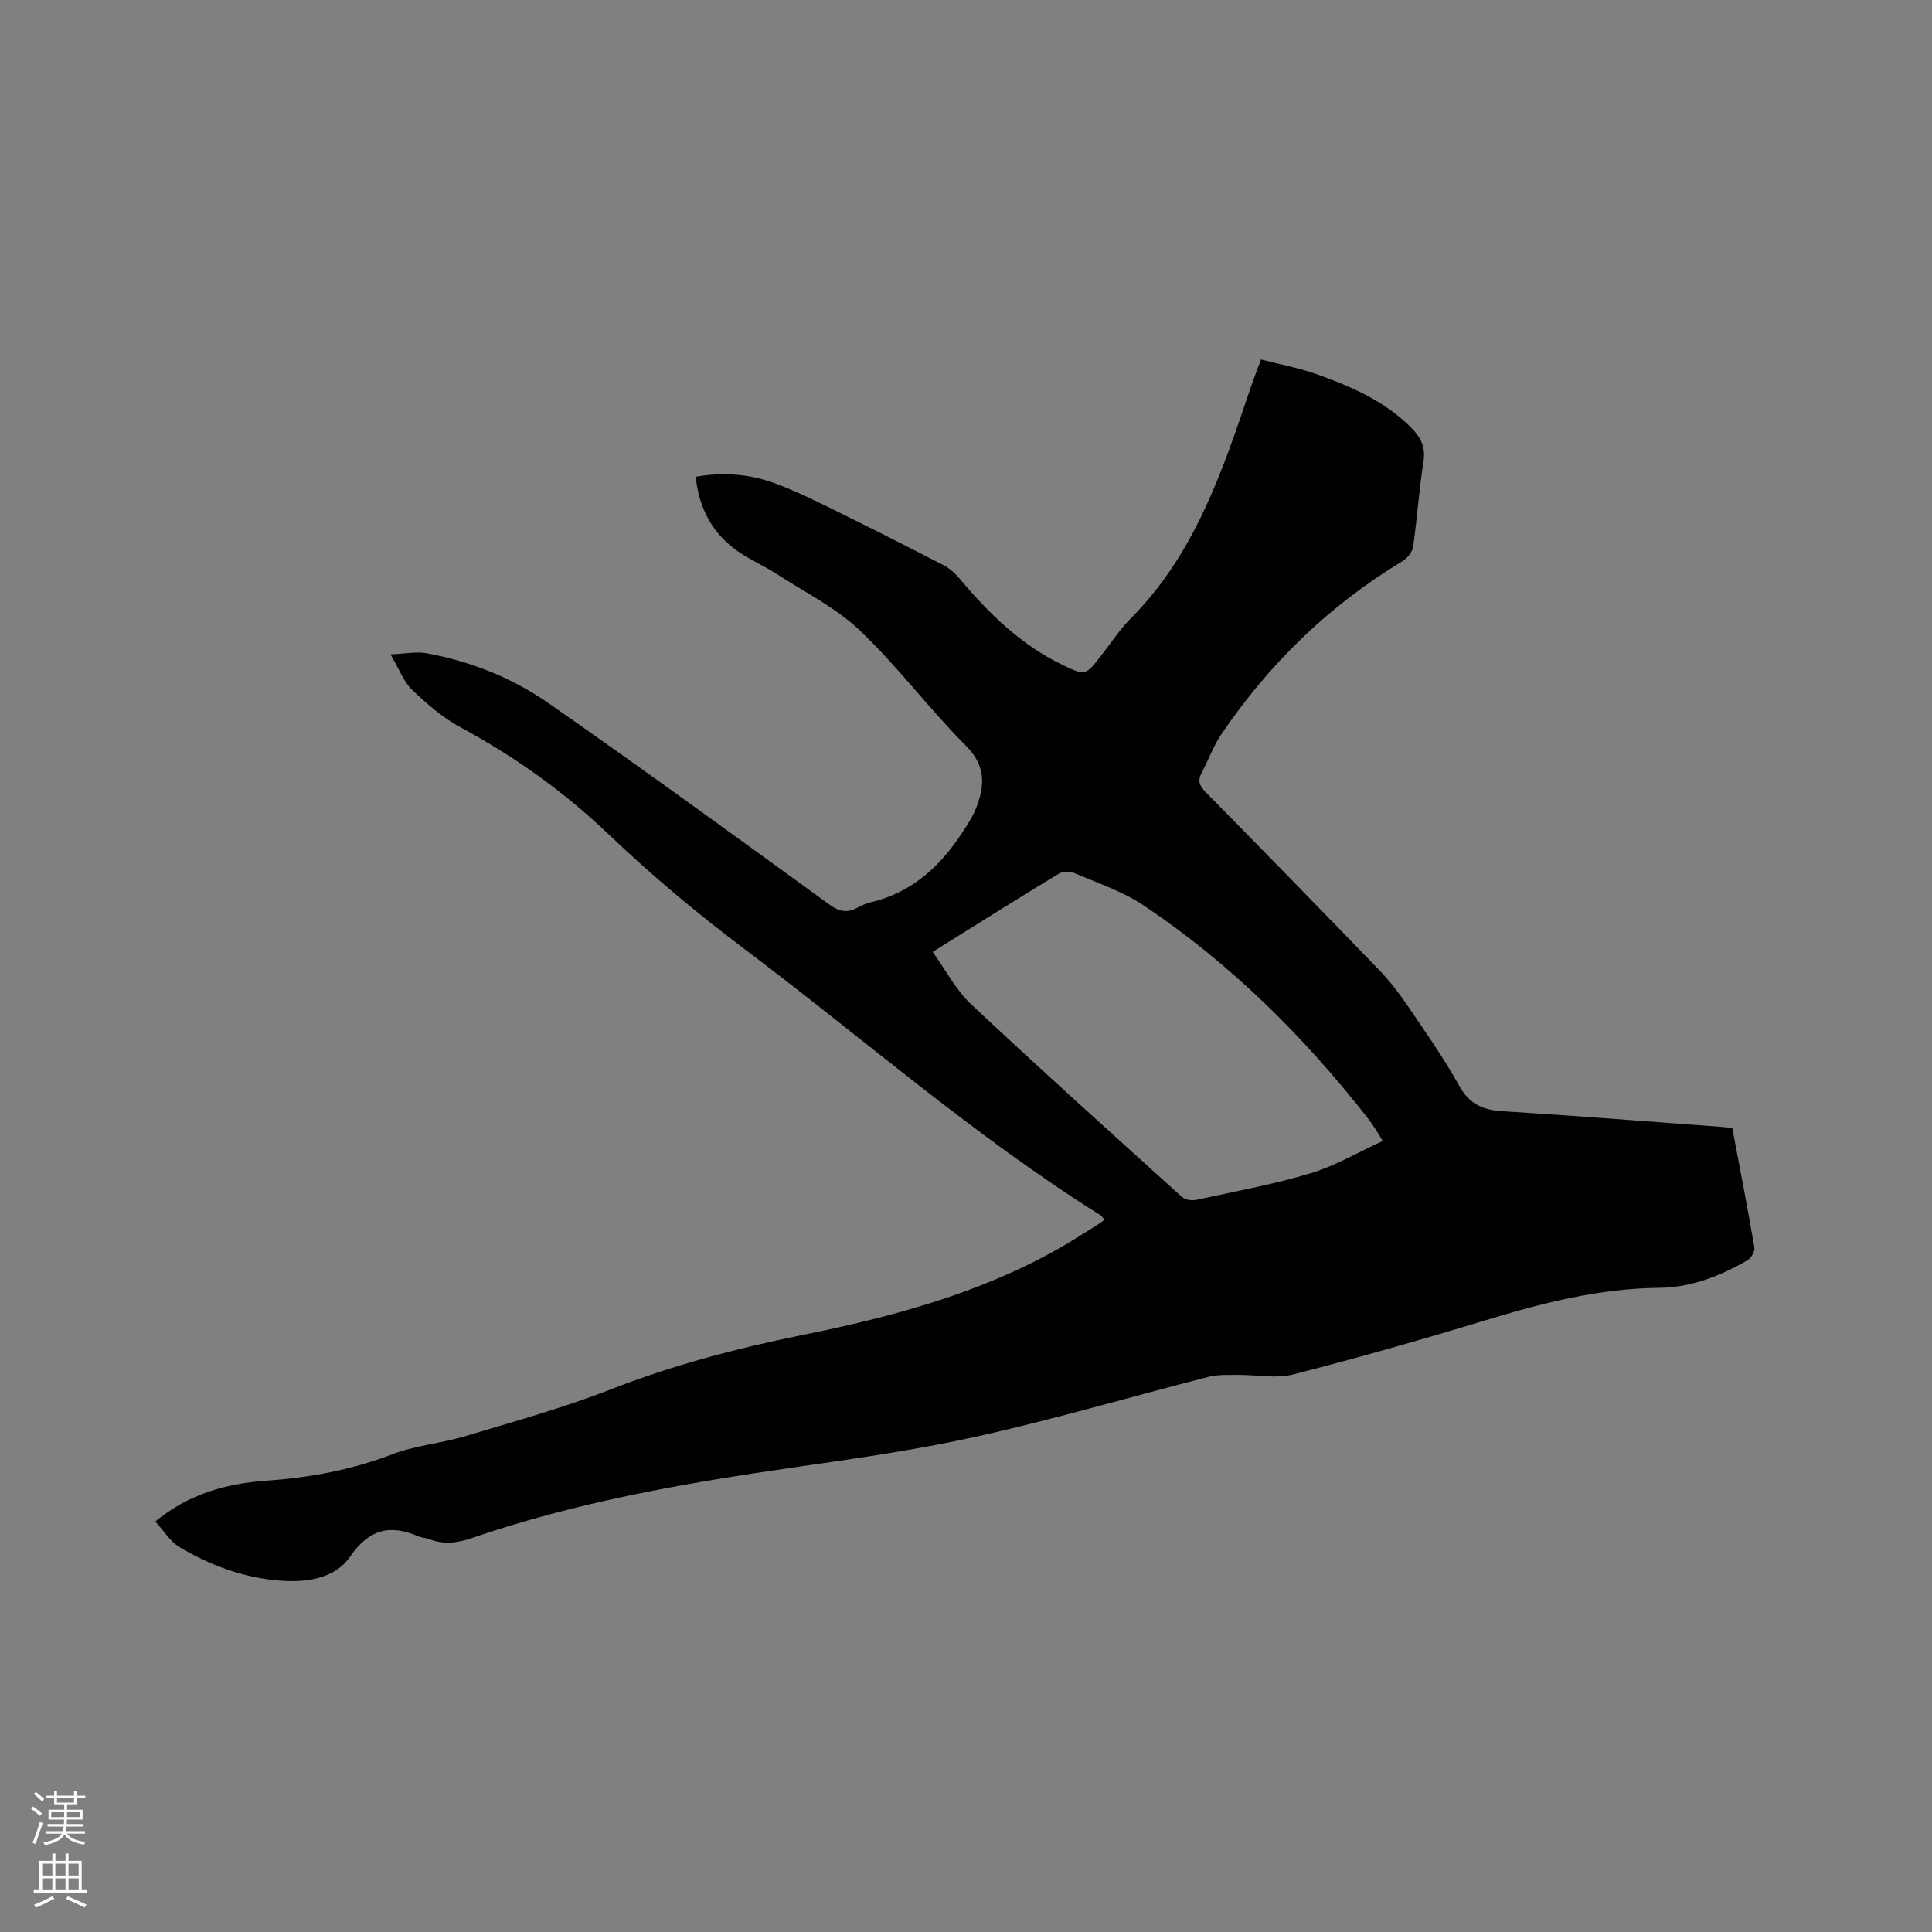
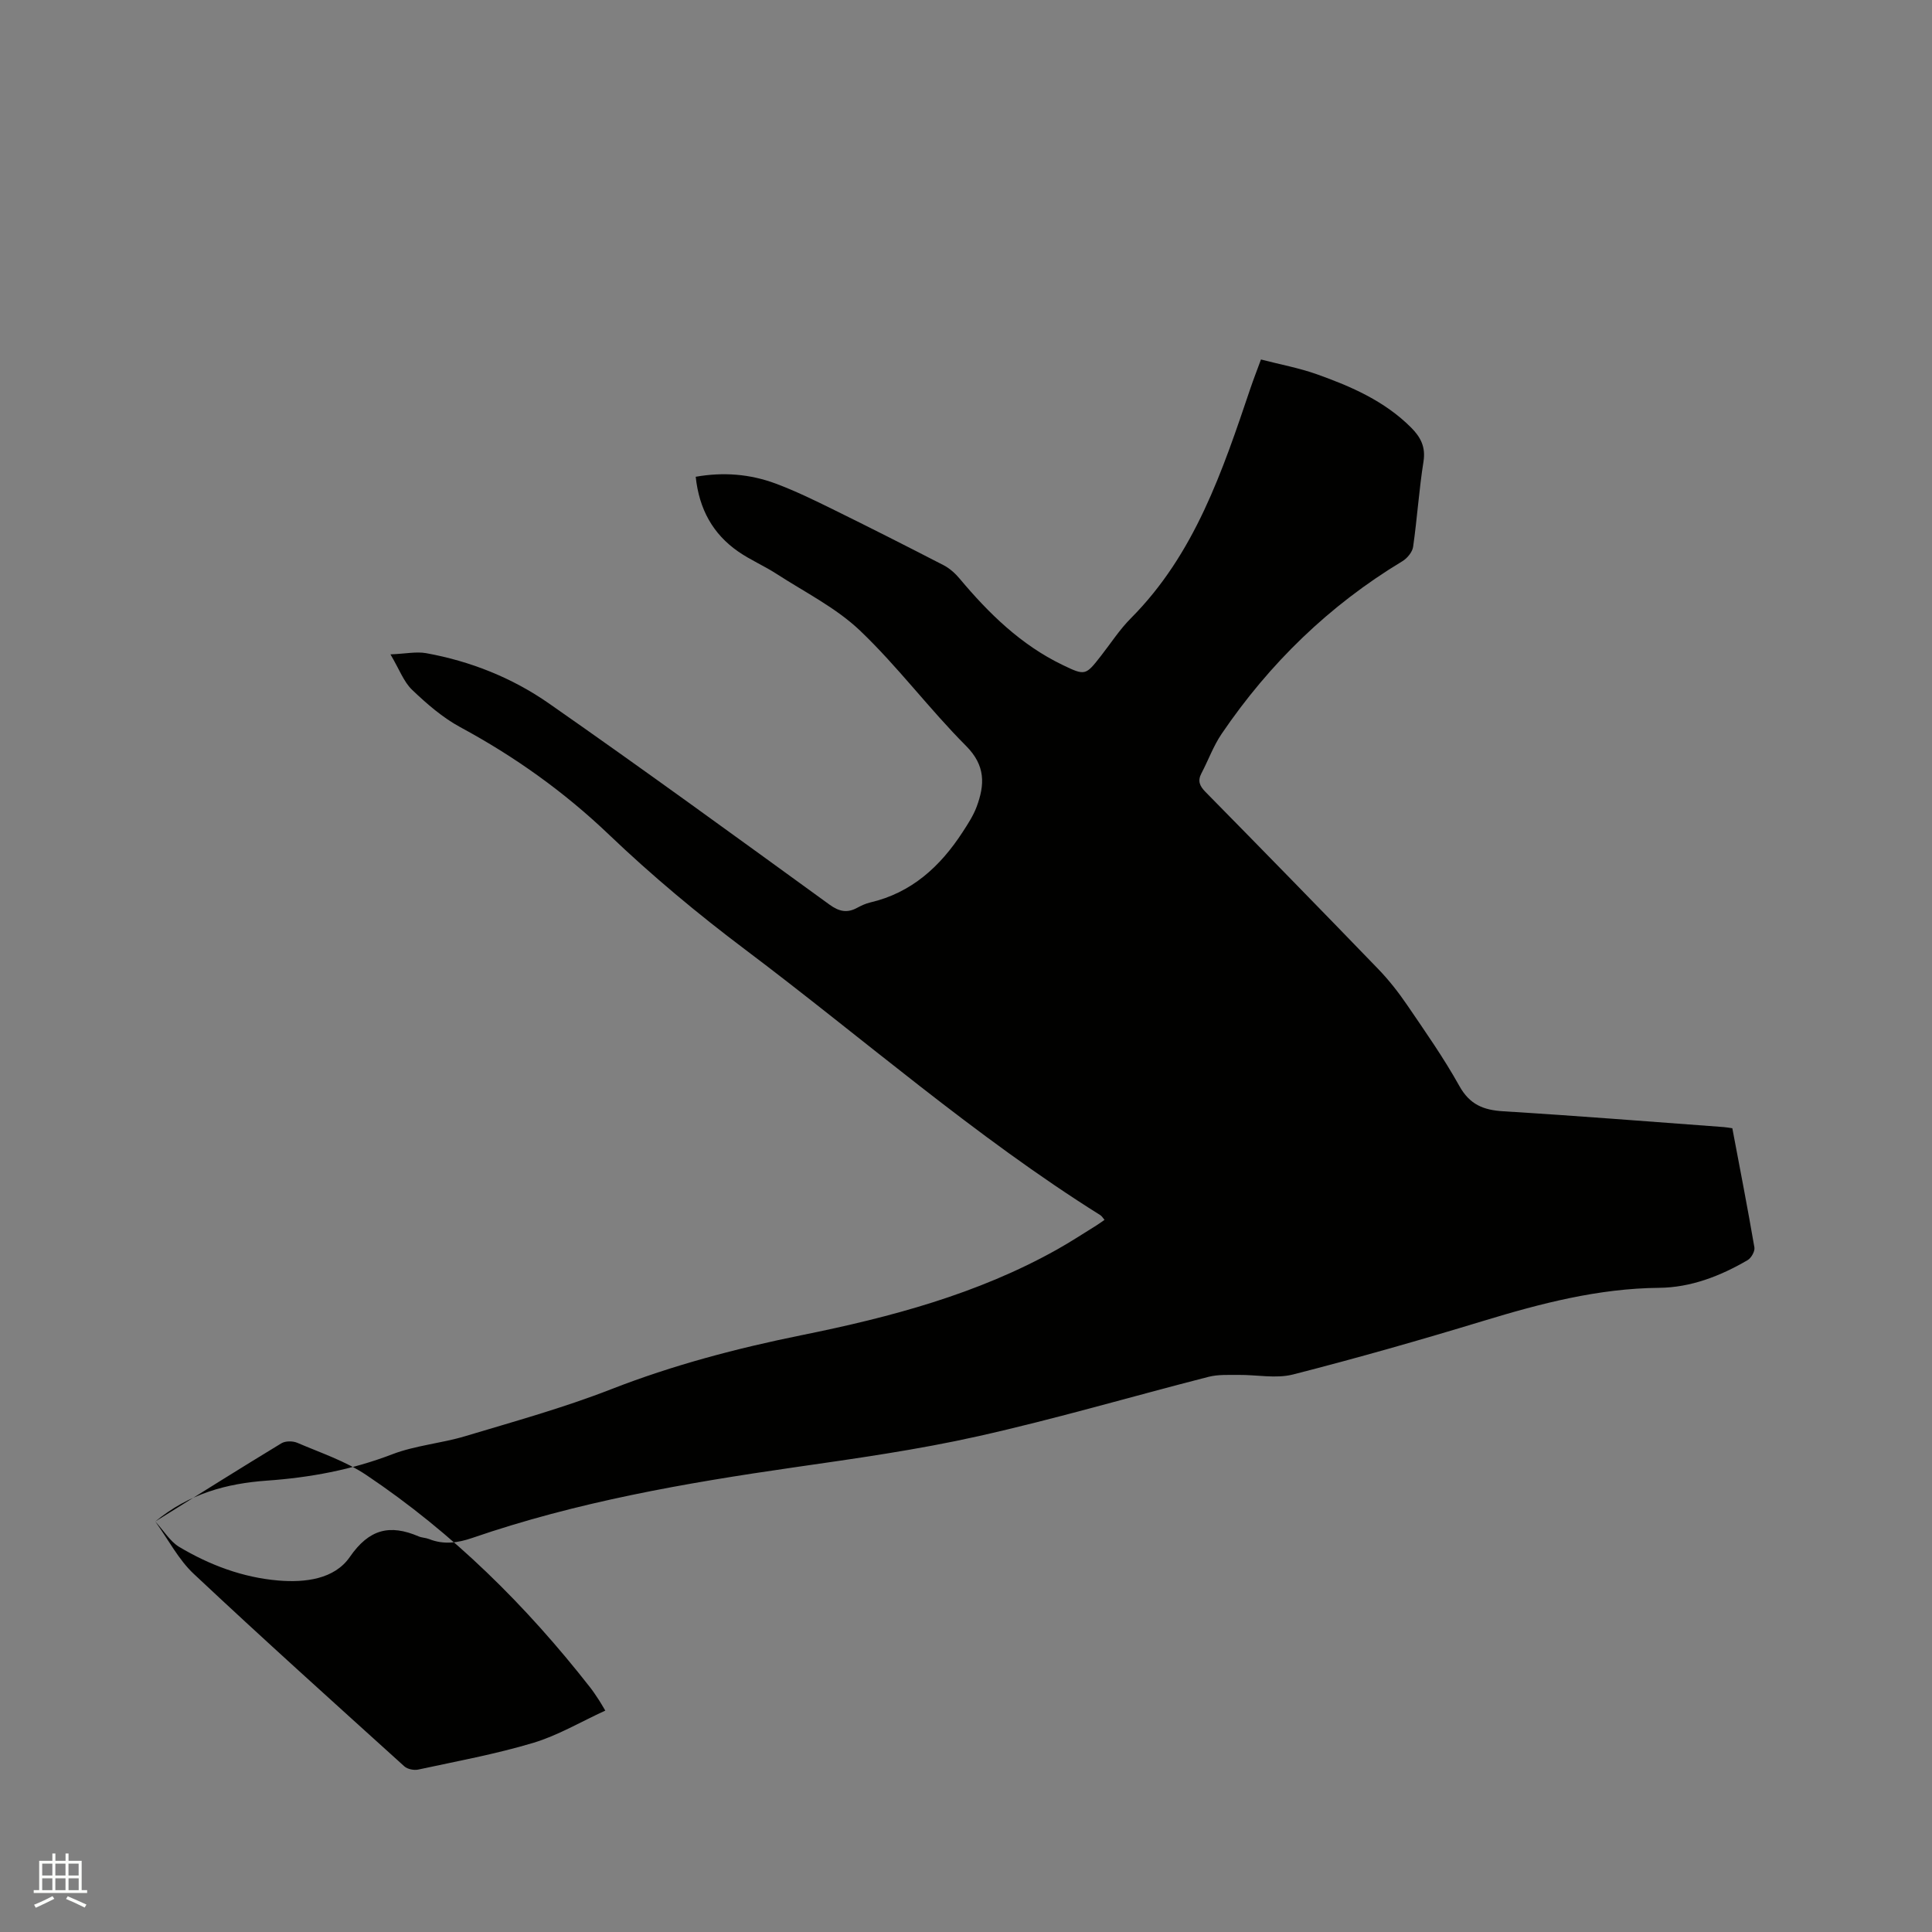
<svg xmlns="http://www.w3.org/2000/svg" enable-background="new 0 0 400 400" viewBox="0 0 400 400">
  <rect x="0" y="0" width="400" height="400" fill="#808080" stroke="none" />
-   <path d="m6.44 374.46.42-.45c.65.47 1.27.95 1.85 1.44l-.45.49c-.65-.56-1.25-1.06-1.82-1.48m.93 7.33-.63-.26c.55-1.36 1.05-2.8 1.52-4.33.19.1.38.19.59.27-.46 1.29-.95 2.73-1.48 4.32m-.38-10.38.44-.42c.43.34 1.01.82 1.74 1.44l-.49.49c-.53-.51-1.09-1.01-1.69-1.51m2.5.35h1.72v-1.04h.59v1.04h3.52v-1.04h.59v1.04h1.75v.53h-1.75v1.42h-2.03v.97h3.22v2.03h-3.24c0 .35-.01.66-.03.93h3.32v.53h-3.37c-.03.27-.08.58-.15.94h3.96v.53h-3.71c.67.92 1.93 1.48 3.79 1.68-.13.24-.23.44-.29.59-2.13-.38-3.48-1.08-4.04-2.12-.43.97-1.77 1.72-4.03 2.23-.09-.19-.2-.37-.33-.55 2.1-.42 3.37-1.03 3.81-1.83h-3.36v-.53h3.58c.08-.29.13-.61.16-.94h-3.33v-.53h3.39c.02-.27.04-.58.04-.93h-3.23v-2.03h3.25v-.97h-2.07v-1.42h-1.73zm1.12 3.44v1h2.65c.01-.3.02-.44.01-.4v-.25-.35zm1.19-2h3.52v-.91h-3.52zm4.71 2h-2.63v.59c0 .15-.01.28-.01.4h2.64z" fill="#fbfcfa" />
  <path d="m13.56 383.74h.63v1.52h2.72v6.07h1.13v.6h-11.06v-.6h1.13v-6.07h2.73v-1.52h.63v1.52h2.1v-1.52zm-2.69 8.83.38.56c-1.24.63-2.53 1.25-3.85 1.85-.1-.21-.21-.42-.34-.63 1.36-.55 2.63-1.15 3.81-1.78m-2.13-4.27h2.1v-2.45h-2.1zm0 3.04h2.1v-2.46h-2.1zm2.72-3.04h2.1v-2.45h-2.1zm0 3.04h2.1v-2.46h-2.1zm6.07 3.6c-1.41-.71-2.7-1.3-3.86-1.78l.35-.56c1.45.62 2.75 1.19 3.88 1.72zm-1.25-9.09h-2.1v2.45h2.1zm-2.09 5.49h2.1v-2.46h-2.1z" fill="#fbfcfa" />
-   <path d="m32.15 315.01c7.04-5.8 14.82-7.87 23.08-8.46 8.93-.63 17.57-2.22 25.99-5.46 4.8-1.84 10.13-2.25 15.08-3.74 10.12-3.04 20.35-5.87 30.17-9.7 12.88-5.03 26.08-8.5 39.61-11.24 18.28-3.7 36.31-8.48 52.78-17.72 2.77-1.55 5.43-3.3 8.13-4.97.53-.33 1.02-.7 1.69-1.16-.34-.39-.55-.77-.86-.97-26.03-16.31-49.1-36.6-73.56-55.01-9.81-7.38-19.3-15.3-28.18-23.78-9.31-8.89-19.53-16.17-30.79-22.25-3.66-1.98-6.93-4.83-9.97-7.73-1.73-1.65-2.62-4.2-4.48-7.34 3.17-.13 5.35-.61 7.38-.25 9.18 1.66 17.81 5.1 25.39 10.38 19.56 13.64 38.84 27.69 58.14 41.69 2 1.45 3.67 1.78 5.76.63.83-.45 1.73-.86 2.64-1.08 8.57-1.99 14.5-7.43 19.14-14.56 1.09-1.68 2.22-3.4 2.91-5.25 1.7-4.56 1.88-8.53-2.19-12.61-7.63-7.65-14.14-16.43-21.95-23.87-4.97-4.73-11.41-7.94-17.26-11.73-2.57-1.67-5.44-2.89-7.95-4.63-5.25-3.64-8.1-8.77-8.81-15.49 5.72-1.01 11.23-.57 16.53 1.4 4.05 1.51 7.97 3.42 11.85 5.33 7.69 3.78 15.34 7.66 22.96 11.59 1.25.65 2.4 1.69 3.32 2.79 6.04 7.21 12.69 13.7 21.27 17.84 4.75 2.3 4.8 2.19 8.02-1.93 2.02-2.59 3.83-5.4 6.13-7.71 13.26-13.31 18.98-30.5 24.78-47.66.61-1.8 1.3-3.57 2.17-5.93 3.92 1.02 7.88 1.74 11.61 3.07 7.1 2.53 14 5.54 19.47 11.02 1.96 1.96 3.05 4 2.57 7.03-.93 5.86-1.31 11.8-2.15 17.67-.16 1.09-1.23 2.38-2.23 2.98-15.14 9.13-27.51 21.16-37.41 35.73-1.71 2.51-2.76 5.47-4.19 8.18-.83 1.58-.36 2.63.85 3.86 11.97 12.17 23.9 24.38 35.76 36.66 2.19 2.27 4.17 4.79 5.95 7.4 3.76 5.52 7.61 11 10.85 16.82 2.15 3.85 4.98 4.98 9.1 5.23 15.23.93 30.44 2.15 45.66 3.27.52.04 1.03.14 1.75.24 1.56 8.26 3.16 16.45 4.57 24.67.14.8-.65 2.2-1.41 2.64-5.65 3.3-11.78 5.67-18.31 5.73-12.58.12-24.47 3.22-36.37 6.84-13.06 3.97-26.2 7.72-39.43 11.1-3.53.9-7.5.05-11.27.09-2.08.02-4.24-.11-6.23.4-15.9 4.07-31.67 8.71-47.67 12.29-12.59 2.82-25.42 4.62-38.2 6.46-22.56 3.25-44.96 7.16-66.58 14.61-3 1.03-5.91 1.43-8.94.22-.68-.27-1.48-.26-2.15-.55-5.95-2.54-10.23-1.55-14.25 4.27-3.19 4.62-9.28 5.33-14.78 4.87-7.38-.62-14.26-3.21-20.59-6.99-1.86-1.14-3.13-3.31-4.9-5.23zm160.95-117.93c2.74 3.81 4.81 7.88 7.94 10.82 14.36 13.48 29.01 26.65 43.62 39.87.65.59 1.99.86 2.88.67 7.96-1.72 16-3.19 23.78-5.52 5.14-1.54 9.88-4.37 14.95-6.69-.74-1.24-1-1.7-1.29-2.14-.59-.88-1.16-1.78-1.81-2.61-13.27-16.97-28.44-31.99-46.36-44.01-4.32-2.9-9.46-4.6-14.3-6.68-.93-.4-2.46-.41-3.3.1-8.49 5.15-16.9 10.44-26.11 16.19z" fill="#010100" />
+   <path d="m32.15 315.01c7.04-5.8 14.82-7.87 23.08-8.46 8.93-.63 17.57-2.22 25.99-5.46 4.8-1.84 10.13-2.25 15.08-3.74 10.12-3.04 20.35-5.87 30.17-9.7 12.88-5.03 26.08-8.5 39.61-11.24 18.28-3.7 36.31-8.48 52.78-17.72 2.77-1.55 5.43-3.3 8.13-4.97.53-.33 1.02-.7 1.69-1.16-.34-.39-.55-.77-.86-.97-26.03-16.31-49.1-36.6-73.56-55.01-9.81-7.38-19.3-15.3-28.18-23.78-9.31-8.89-19.53-16.17-30.79-22.25-3.66-1.98-6.93-4.83-9.97-7.73-1.73-1.65-2.62-4.2-4.48-7.34 3.17-.13 5.35-.61 7.38-.25 9.18 1.66 17.81 5.1 25.39 10.38 19.56 13.64 38.84 27.69 58.14 41.69 2 1.45 3.67 1.78 5.76.63.83-.45 1.73-.86 2.64-1.08 8.57-1.99 14.5-7.43 19.14-14.56 1.09-1.68 2.22-3.4 2.91-5.25 1.7-4.56 1.88-8.53-2.19-12.61-7.63-7.65-14.14-16.43-21.95-23.87-4.97-4.73-11.41-7.94-17.26-11.73-2.57-1.67-5.44-2.89-7.95-4.63-5.25-3.64-8.1-8.77-8.81-15.49 5.72-1.01 11.23-.57 16.53 1.4 4.05 1.51 7.97 3.42 11.85 5.33 7.69 3.78 15.34 7.66 22.96 11.59 1.25.65 2.4 1.69 3.32 2.79 6.04 7.21 12.69 13.7 21.27 17.84 4.75 2.3 4.8 2.19 8.02-1.93 2.02-2.59 3.83-5.4 6.13-7.71 13.26-13.31 18.98-30.5 24.78-47.66.61-1.8 1.3-3.57 2.17-5.93 3.92 1.02 7.88 1.74 11.61 3.07 7.1 2.53 14 5.54 19.47 11.02 1.96 1.96 3.05 4 2.57 7.03-.93 5.86-1.31 11.8-2.15 17.67-.16 1.09-1.23 2.38-2.23 2.98-15.14 9.13-27.51 21.16-37.41 35.73-1.71 2.51-2.76 5.47-4.19 8.18-.83 1.58-.36 2.63.85 3.86 11.97 12.17 23.9 24.38 35.76 36.66 2.19 2.27 4.17 4.79 5.95 7.4 3.76 5.52 7.61 11 10.85 16.82 2.15 3.85 4.98 4.98 9.1 5.23 15.23.93 30.44 2.15 45.66 3.27.52.04 1.03.14 1.75.24 1.56 8.26 3.16 16.45 4.57 24.67.14.8-.65 2.2-1.41 2.64-5.65 3.3-11.78 5.67-18.31 5.73-12.58.12-24.47 3.22-36.37 6.84-13.06 3.97-26.2 7.72-39.43 11.1-3.53.9-7.5.05-11.27.09-2.08.02-4.24-.11-6.23.4-15.9 4.07-31.67 8.71-47.67 12.29-12.59 2.82-25.42 4.62-38.2 6.46-22.56 3.25-44.96 7.16-66.58 14.61-3 1.03-5.91 1.43-8.94.22-.68-.27-1.48-.26-2.15-.55-5.95-2.54-10.23-1.55-14.25 4.27-3.19 4.62-9.28 5.33-14.78 4.87-7.38-.62-14.26-3.21-20.59-6.99-1.86-1.14-3.13-3.31-4.9-5.23zc2.74 3.81 4.81 7.88 7.94 10.82 14.36 13.48 29.01 26.65 43.62 39.87.65.59 1.99.86 2.88.67 7.96-1.72 16-3.19 23.78-5.52 5.14-1.54 9.88-4.37 14.95-6.69-.74-1.24-1-1.7-1.29-2.14-.59-.88-1.16-1.78-1.81-2.61-13.27-16.97-28.44-31.99-46.36-44.01-4.32-2.9-9.46-4.6-14.3-6.68-.93-.4-2.46-.41-3.3.1-8.49 5.15-16.9 10.44-26.11 16.19z" fill="#010100" />
</svg>